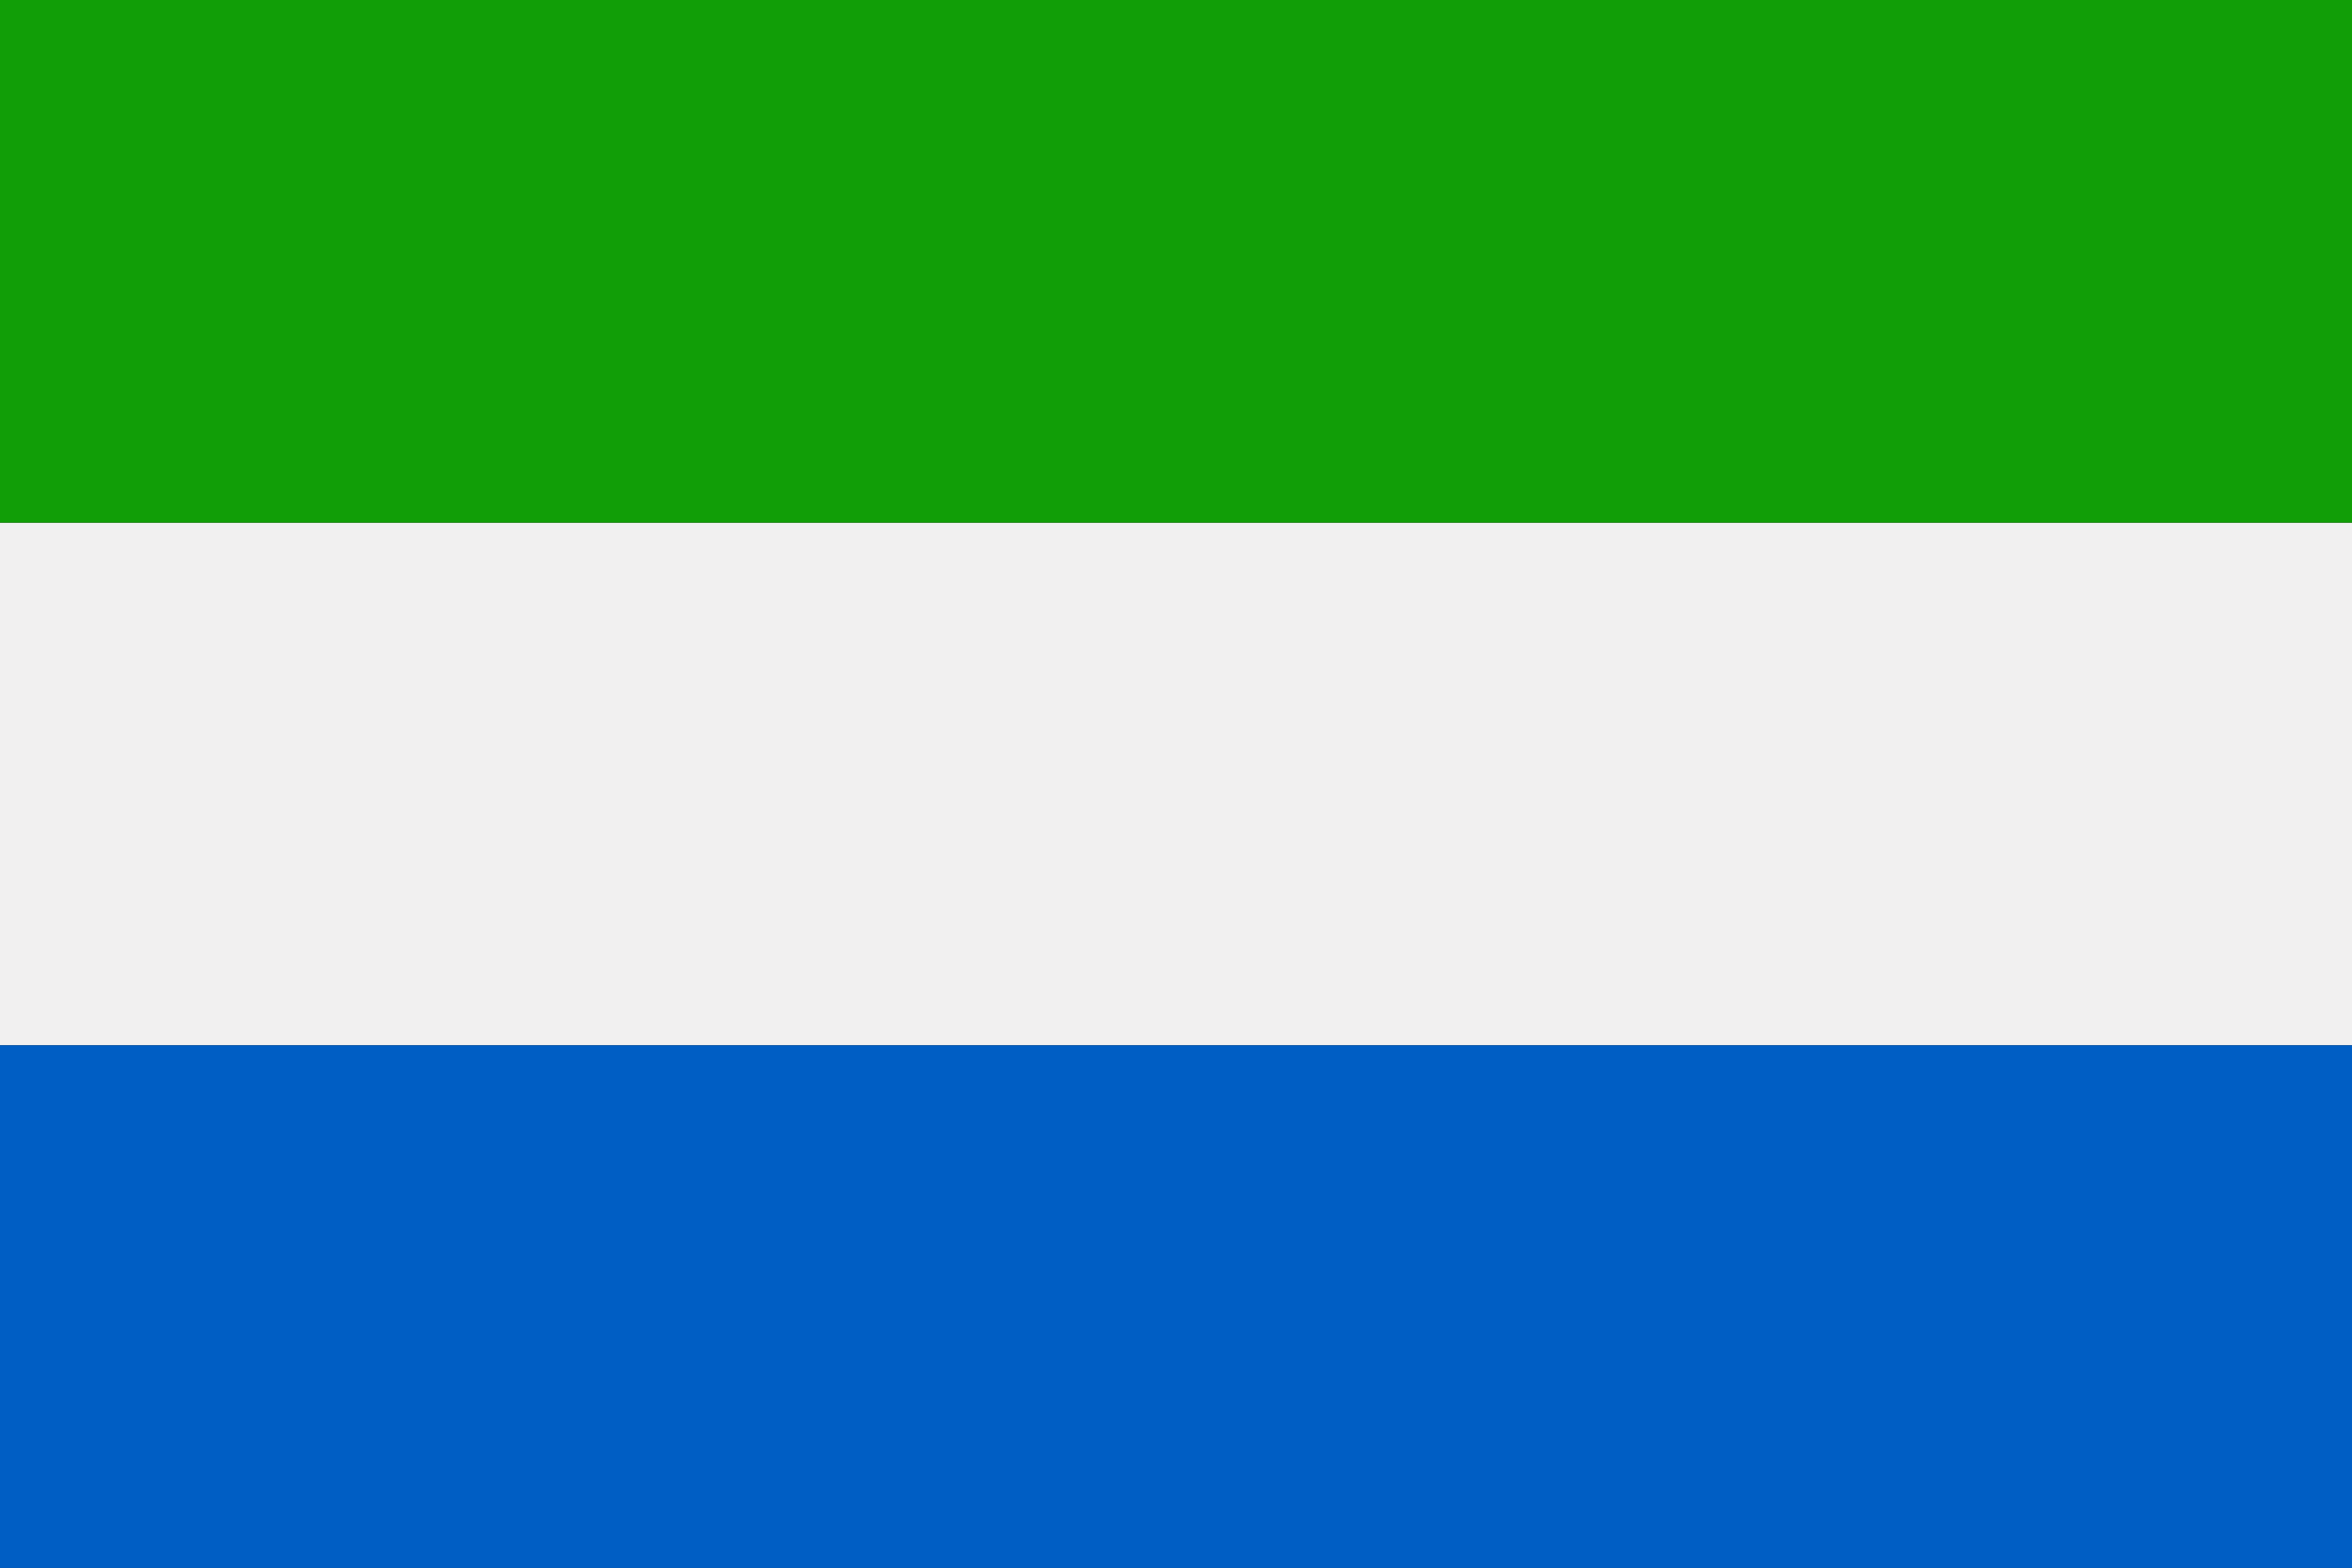
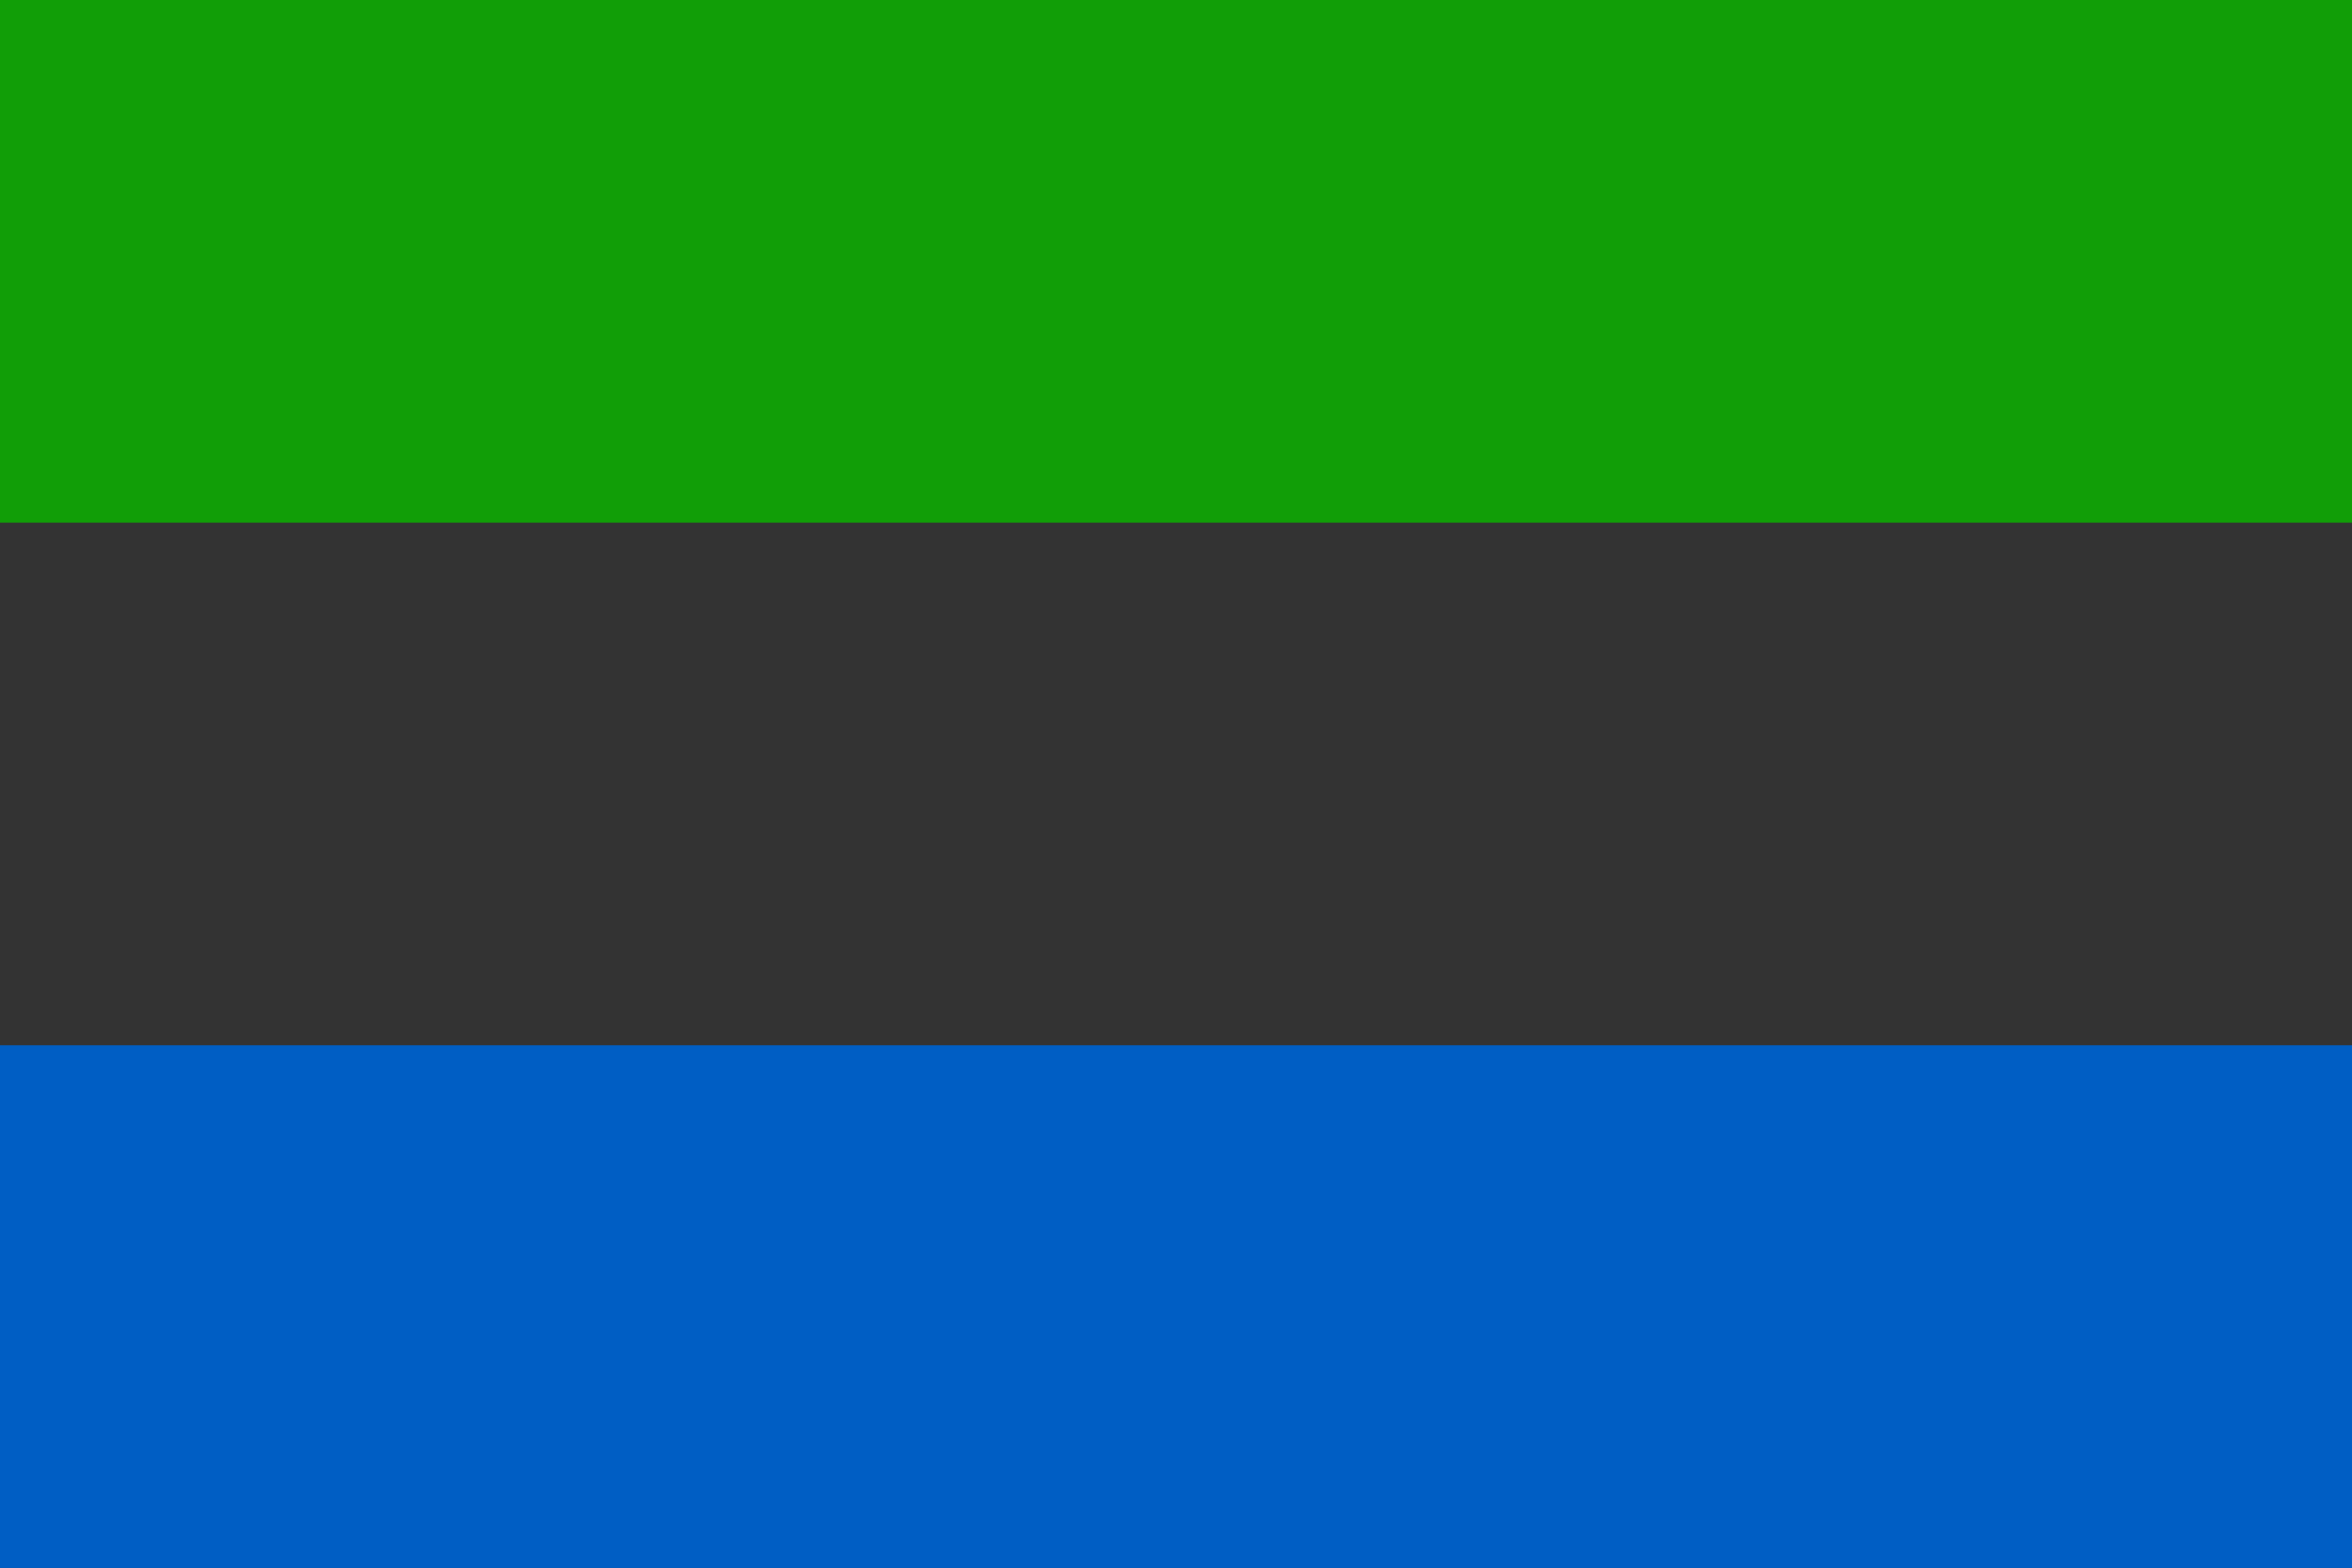
<svg xmlns="http://www.w3.org/2000/svg" width="62.36" height="41.58" viewBox="0 0 62.36 41.58">
  <rect x="0" y="0" width="62.36" height="41.58" fill="#333333" stroke="none" />
  <defs>
    <style>
      .b68051a0-8bd7-4245-a17c-8198d86ccb76 {
        fill: #f1f0f0;
      }

      .f6ae4c8b-736a-48c5-9fe0-623fd33b2a23 {
        fill: #005ec4;
      }

      .a6bd1dce-4220-4d24-b028-72c8e0e3cddd {
        fill: #119e07;
      }
    </style>
  </defs>
  <g id="e17bd59a-872c-4984-91c1-ec235034413d" data-name="Ebene 2">
    <g id="bb0d5255-63e5-4dff-9ef3-0feab9727c3b" data-name="Layer 3">
      <g>
-         <polygon class="b68051a0-8bd7-4245-a17c-8198d86ccb76" points="62.36 27.72 62.36 13.86 0 13.86 0 27.72 62.36 27.72 62.36 27.72" />
        <polygon class="f6ae4c8b-736a-48c5-9fe0-623fd33b2a23" points="0 41.58 62.36 41.58 62.36 27.72 0 27.72 0 41.58 0 41.58" />
        <polygon class="a6bd1dce-4220-4d24-b028-72c8e0e3cddd" points="0 13.86 62.36 13.86 62.36 0 0 0 0 13.86 0 13.86" />
      </g>
    </g>
  </g>
</svg>